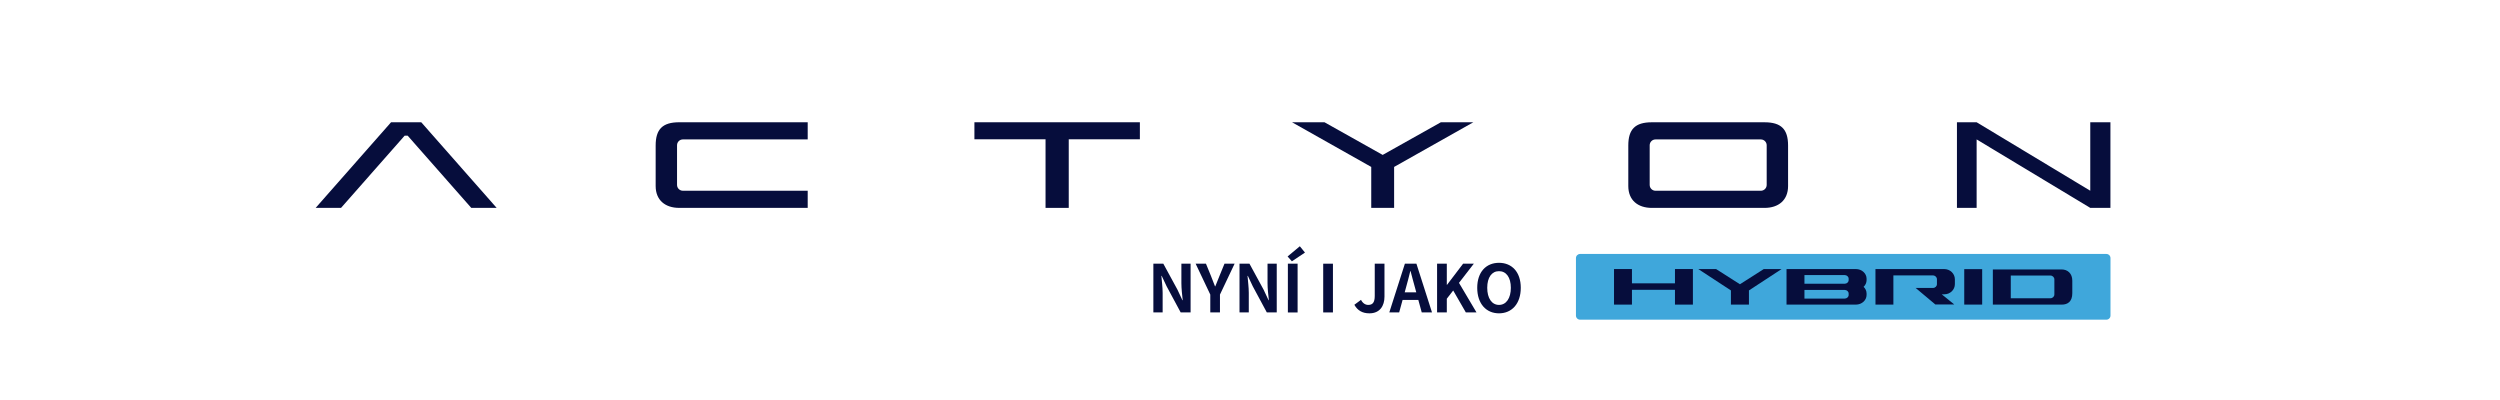
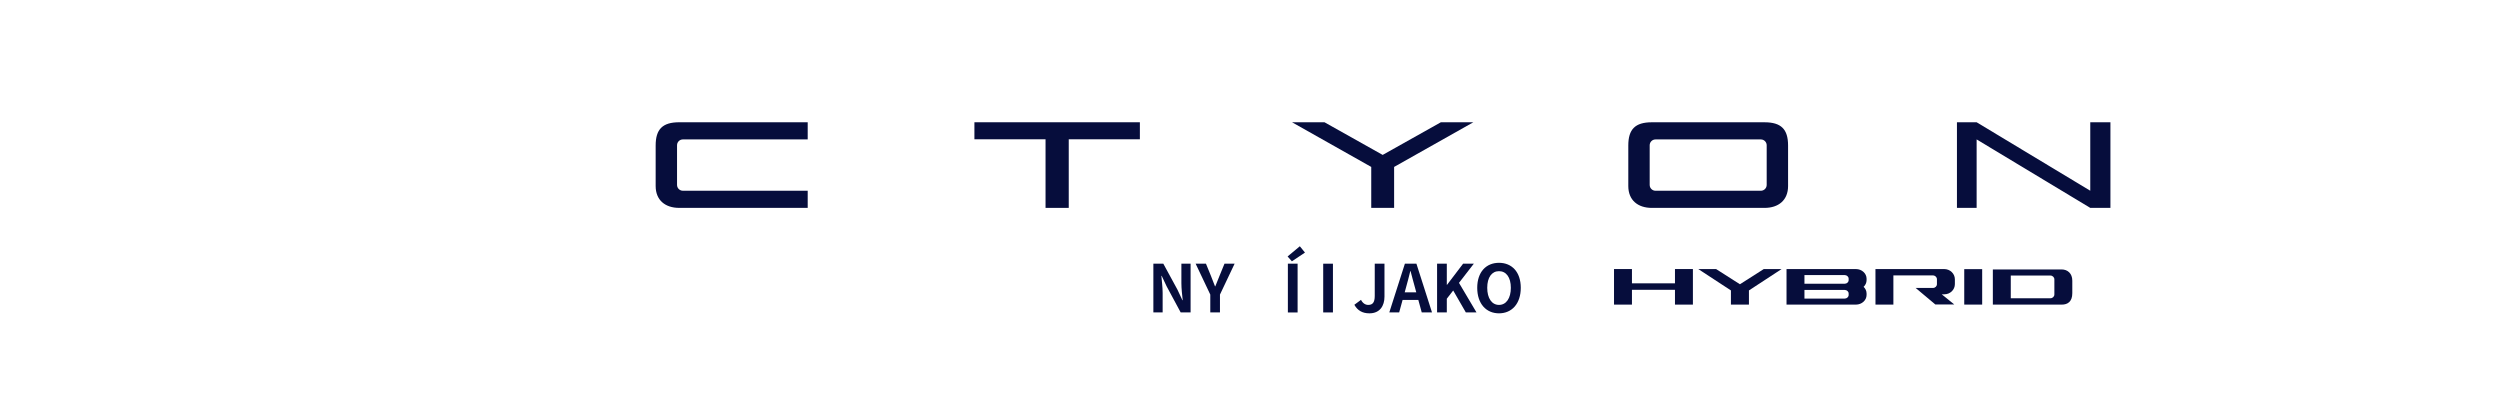
<svg xmlns="http://www.w3.org/2000/svg" xmlns:ns1="http://sodipodi.sourceforge.net/DTD/sodipodi-0.dtd" xmlns:ns2="http://www.inkscape.org/namespaces/inkscape" version="1.1" id="svg1" width="250" height="40" viewBox="0 0 2258.987 426.081" ns1:docname="KGM_logo_ACTION_hybrid_nyni_jako_01rt.ai">
  <defs id="defs1">
    <clipPath clipPathUnits="userSpaceOnUse" id="clipPath2">
      <path d="M 0,319.561 H 1694.242 V 0 H 0 Z" transform="translate(-493.765,-208.184)" id="path2" />
    </clipPath>
    <clipPath clipPathUnits="userSpaceOnUse" id="clipPath4">
      <path d="M 0,319.561 H 1694.242 V 0 H 0 Z" transform="translate(-1518.41,-221.886)" id="path4" />
    </clipPath>
    <clipPath clipPathUnits="userSpaceOnUse" id="clipPath6">
      <path d="M 0,319.561 H 1694.242 V 0 H 0 Z" transform="translate(-626.953,-221.886)" id="path6" />
    </clipPath>
    <clipPath clipPathUnits="userSpaceOnUse" id="clipPath8">
      <path d="M 0,319.561 H 1694.242 V 0 H 0 Z" transform="translate(-999.603,-221.886)" id="path8" />
    </clipPath>
    <clipPath clipPathUnits="userSpaceOnUse" id="clipPath10">
      <path d="M 0,319.561 H 1694.242 V 0 H 0 Z" transform="translate(-1259.902,-171.839)" id="path10" />
    </clipPath>
    <clipPath clipPathUnits="userSpaceOnUse" id="clipPath12">
-       <path d="M 0,319.561 H 1694.242 V 0 H 0 Z" transform="translate(-160.914,-221.886)" id="path12" />
-     </clipPath>
+       </clipPath>
    <clipPath clipPathUnits="userSpaceOnUse" id="clipPath14">
      <path d="M 0,319.561 H 1694.242 V 0 H 0 Z" transform="translate(-1531.264,-116.674)" id="path14" />
    </clipPath>
    <clipPath clipPathUnits="userSpaceOnUse" id="clipPath16">
      <path d="M 0,319.561 H 1694.242 V 0 H 0 Z" transform="translate(-1238.527,-92.465)" id="path16" />
    </clipPath>
    <clipPath clipPathUnits="userSpaceOnUse" id="clipPath18">
      <path d="M 0,319.561 H 1694.242 V 0 H 0 Z" transform="translate(-1186.631,-93.208)" id="path18" />
    </clipPath>
    <clipPath clipPathUnits="userSpaceOnUse" id="clipPath20">
      <path d="M 0,319.561 H 1694.242 V 0 H 0 Z" transform="translate(-1325.379,-95.763)" id="path20" />
    </clipPath>
    <clipPath clipPathUnits="userSpaceOnUse" id="clipPath22">
      <path d="M 0,319.561 H 1694.242 V 0 H 0 Z" id="path22" />
    </clipPath>
    <clipPath clipPathUnits="userSpaceOnUse" id="clipPath24">
-       <path d="M 0,319.561 H 1694.242 V 0 H 0 Z" transform="translate(-1401.74,-104.606)" id="path24" />
+       <path d="M 0,319.561 H 1694.242 V 0 Z" transform="translate(-1401.74,-104.606)" id="path24" />
    </clipPath>
    <clipPath clipPathUnits="userSpaceOnUse" id="clipPath26">
      <path d="M 0,319.561 H 1694.242 V 0 H 0 Z" transform="translate(-1489.733,-84.337)" id="path26" />
    </clipPath>
    <clipPath clipPathUnits="userSpaceOnUse" id="clipPath28">
      <path d="M 0,319.561 H 1694.242 V 0 H 0 Z" transform="translate(-769.919,-108.925)" id="path28" />
    </clipPath>
    <clipPath clipPathUnits="userSpaceOnUse" id="clipPath30">
      <path d="M 0,319.561 H 1694.242 V 0 H 0 Z" transform="translate(-815.396,-84.22)" id="path30" />
    </clipPath>
    <clipPath clipPathUnits="userSpaceOnUse" id="clipPath32">
-       <path d="M 0,319.561 H 1694.242 V 0 H 0 Z" transform="translate(-838.742,-108.925)" id="path32" />
-     </clipPath>
+       </clipPath>
    <clipPath clipPathUnits="userSpaceOnUse" id="clipPath34">
      <path d="M 0,319.561 H 1694.242 V 0 H 0 Z" id="path34" />
    </clipPath>
    <clipPath clipPathUnits="userSpaceOnUse" id="clipPath36">
      <path d="M 0,319.561 H 1694.242 V 0 H 0 Z" id="path36" />
    </clipPath>
    <clipPath clipPathUnits="userSpaceOnUse" id="clipPath38">
      <path d="M 0,319.561 H 1694.242 V 0 H 0 Z" transform="translate(-930.488,-76.072)" id="path38" />
    </clipPath>
    <clipPath clipPathUnits="userSpaceOnUse" id="clipPath40">
      <path d="M 0,319.561 H 1694.242 V 0 H 0 Z" transform="translate(-979.958,-86.006)" id="path40" />
    </clipPath>
    <clipPath clipPathUnits="userSpaceOnUse" id="clipPath42">
      <path d="M 0,319.561 H 1694.242 V 0 H 0 Z" transform="translate(-996.577,-108.925)" id="path42" />
    </clipPath>
    <clipPath clipPathUnits="userSpaceOnUse" id="clipPath44">
      <path d="M 0,319.561 H 1694.242 V 0 H 0 Z" transform="translate(-1055.509,-89.635)" id="path44" />
    </clipPath>
  </defs>
  <ns1:namedview id="namedview1" pagecolor="#ffffff" bordercolor="#000000" borderopacity="0.25" ns2:showpageshadow="2" ns2:pageopacity="0.0" ns2:pagecheckerboard="0" ns2:deskcolor="#d1d1d1">
    <ns2:page x="0" y="0" ns2:label="1" id="page1" width="2258.987" height="426.081" margin="85.537 212.893 130.232 134.204" bleed="0" />
  </ns1:namedview>
  <g id="layer-MC0" ns2:groupmode="layer" ns2:label="Vrstva 1">
    <path id="path1" d="m 0,0 v 13.703 h -102.678 c -13.317,0 -18.817,-5.59 -18.817,-18.522 v -32.439 c 0,-11.291 7.623,-17.459 18.817,-17.459 H 0 v 13.703 h -99.74 c -2.577,0 -4.669,2.091 -4.669,4.668 v 31.678 c 0,2.577 2.092,4.668 4.669,4.668 z" style="fill:#060D3C;fill-opacity:1;fill-rule:nonzero;stroke:none" transform="matrix(1.333,0,0,-1.333,658.353,148.502)" clip-path="url(#clipPath2)" />
    <path id="path3" d="M 0,0 V -54.717 L -90.807,0 h -15.73 v -68.42 h 15.73 v 54.717 L 0,-68.42 H 16.114 V 0 Z" style="fill:#060D3C;fill-opacity:1;fill-rule:nonzero;stroke:none" transform="matrix(1.333,0,0,-1.333,2024.547,130.233)" clip-path="url(#clipPath4)" />
    <path id="path5" d="M 0,0 V -13.605 H 56.84 V -68.42 h 18.539 v 54.815 h 56.84 V 0 Z" style="fill:#060D3C;fill-opacity:1;fill-rule:nonzero;stroke:none" transform="matrix(1.333,0,0,-1.333,835.937,130.233)" clip-path="url(#clipPath6)" />
    <path id="path7" d="M 0,0 -46.494,-26.093 -92.993,0 h -25.942 l 63.217,-35.644 0.084,0.02 V -68.42 h 18.275 v 32.796 l 0.09,-0.02 L 25.946,0 Z" style="fill:#060D3C;fill-opacity:1;fill-rule:nonzero;stroke:none" transform="matrix(1.333,0,0,-1.333,1332.804,130.233)" clip-path="url(#clipPath8)" />
    <path id="path9" d="m 0,0 c 0,-2.579 -2.091,-4.67 -4.672,-4.67 h -84.153 c -2.582,0 -4.673,2.091 -4.673,4.67 v 31.676 c 0,2.577 2.091,4.668 4.673,4.668 H -4.672 C -2.091,36.344 0,34.253 0,31.676 Z m -1.73,50.047 h -90.038 c -13.317,0 -18.817,-5.588 -18.817,-18.521 V -0.913 c 0,-11.292 7.624,-17.459 18.817,-17.459 H -1.73 c 11.194,0 18.817,6.167 18.817,17.459 v 32.439 c 0,12.933 -5.499,18.521 -18.817,18.521" style="fill:#060D3C;fill-opacity:1;fill-rule:nonzero;stroke:none" transform="matrix(1.333,0,0,-1.333,1679.87,196.962)" clip-path="url(#clipPath10)" />
    <path id="path11" d="m 0,0 -60.261,-68.42 h 20.288 l 50.826,57.708 h 2.408 L 64.087,-68.42 H 84.375 L 24.115,0 Z" style="fill:#060D3C;fill-opacity:1;fill-rule:nonzero;stroke:none" transform="matrix(1.333,0,0,-1.333,214.553,130.233)" clip-path="url(#clipPath12)" />
-     <path id="path13" d="m 0,0 h -420.546 c -1.816,0 -3.301,-1.478 -3.301,-3.281 v -45.963 c 0,-1.803 1.485,-3.277 3.301,-3.277 H 0 c 1.817,0 3.301,1.474 3.301,3.277 V -3.281 C 3.301,-1.478 1.817,0 0,0" style="fill:#3fa7db;fill-opacity:1;fill-rule:nonzero;stroke:none" transform="matrix(1.333,0,0,-1.333,2041.686,270.517)" clip-path="url(#clipPath14)" />
    <path id="path15" d="m 0,0 -19.072,12.156 h -14.24 L -7.2,-4.93 v -11.33 h 0.067 14.261 0.068 v 11.33 l 26.112,17.086 h -14.24 z" style="fill:#060D3C;fill-opacity:1;fill-rule:nonzero;stroke:none" transform="matrix(1.333,0,0,-1.333,1651.37,302.794)" clip-path="url(#clipPath16)" />
    <path id="path17" d="M 0,0 H -34.38 V 11.413 H -48.709 V -17.003 H -34.38 V -5.172 H 0 V -17.003 H 14.328 V 11.413 H 0 Z" style="fill:#060D3C;fill-opacity:1;fill-rule:nonzero;stroke:none" transform="matrix(1.333,0,0,-1.333,1582.174,301.804)" clip-path="url(#clipPath18)" />
    <path id="path19" d="M 0,0 C 0.008,-1.586 -1.392,-2.876 -3.141,-2.876 H -35.318 V 4.045 H -3.2 c 1.749,0 3.196,-1.294 3.2,-2.884 z m 0,-11.877 c -0.004,-1.586 -1.451,-2.88 -3.2,-2.88 h -32.118 v 3.511 3.41 h 32.177 c 1.749,0 3.149,-1.293 3.141,-2.88 z M 5.829,8.842 h -55.471 v -28.4 h 8.76 5.564 41.147 c 4.668,0 8.487,3.44 8.504,7.681 v 1.161 c 0.004,2.087 -0.905,3.974 -2.381,5.36 1.476,1.382 2.385,3.273 2.381,5.356 V 1.161 C 14.316,5.402 10.497,8.842 5.829,8.842" style="fill:#060D3C;fill-opacity:1;fill-rule:nonzero;stroke:none" transform="matrix(1.333,0,0,-1.333,1767.172,298.398)" clip-path="url(#clipPath20)" />
    <path id="path21" d="m 1418.086,76.243 h 14.328 v 28.325 h -14.328 z" style="fill:#060D3C;fill-opacity:1;fill-rule:nonzero;stroke:none" transform="matrix(1.333,0,0,-1.333,0,426.081)" clip-path="url(#clipPath22)" />
    <path id="path23" d="m 0,0 h -54.958 l 0.021,-28.4 h 14.307 v 23.32 h 31.601 c 1.749,0 3.196,-1.37 3.204,-3.052 v -3.908 c 0.005,-1.682 -1.392,-3.047 -3.141,-3.047 H -22.84 L -7.095,-28.312 H 8.032 l -10.034,8.14 h 2.095 c 4.672,0 8.423,3.641 8.411,8.132 v 3.908 C 8.487,-3.64 4.668,0 0,0" style="fill:#060D3C;fill-opacity:1;fill-rule:nonzero;stroke:none" transform="matrix(1.333,0,0,-1.333,1868.987,286.606)" clip-path="url(#clipPath24)" />
    <path id="path25" d="m 0,0 c 0.004,-1.682 -1.396,-3.051 -3.142,-3.051 h -31.693 v 9.104 9.046 h 31.63 c 1.75,0 3.196,-1.369 3.205,-3.051 z M 5.824,19.967 H -49.163 V -8.132 h 55.08 c 4.672,0 8.411,2.338 8.411,9.142 v 10.028 c 0,5.794 -3.835,8.929 -8.504,8.929" style="fill:#060D3C;fill-opacity:1;fill-rule:nonzero;stroke:none" transform="matrix(1.333,0,0,-1.333,1986.311,313.632)" clip-path="url(#clipPath26)" />
    <path id="path27" d="m 0,0 h 7.937 l 11.301,-20.763 3.943,-8.411 h 0.262 c -0.42,4.047 -1.052,9.199 -1.052,13.614 V 0 h 7.36 V -38.95 H 21.813 L 10.617,-18.135 6.675,-9.777 H 6.412 c 0.316,-4.206 0.999,-9.093 0.999,-13.562 V -38.95 H 0 Z" style="fill:#060D3C;fill-opacity:1;fill-rule:nonzero;stroke:none" transform="matrix(1.333,0,0,-1.333,1026.558,280.848)" clip-path="url(#clipPath28)" />
    <path id="path29" d="M 0,0 -11.722,24.705 H -3.47 L 0.42,15.191 C 1.524,12.3 2.576,9.565 3.784,6.57 h 0.211 l 3.469,8.621 3.89,9.514 h 8.095 L 7.727,0 V -14.246 H 0 Z" style="fill:#060D3C;fill-opacity:1;fill-rule:nonzero;stroke:none" transform="matrix(1.333,0,0,-1.333,1087.194,313.787)" clip-path="url(#clipPath30)" />
    <path id="path31" d="m 0,0 h 7.937 l 11.301,-20.763 3.943,-8.411 h 0.262 c -0.42,4.047 -1.052,9.199 -1.052,13.614 V 0 h 7.36 V -38.95 H 21.813 L 10.617,-18.135 6.675,-9.777 H 6.412 c 0.316,-4.206 0.999,-9.093 0.999,-13.562 V -38.95 H 0 Z" style="fill:#060D3C;fill-opacity:1;fill-rule:nonzero;stroke:none" transform="matrix(1.333,0,0,-1.333,1118.322,280.848)" clip-path="url(#clipPath32)" />
    <path id="path33" d="m 877.596,108.925 h 7.778 v -38.95 h -7.778 z m -0.211,5.781 9.777,8.147 4.1,-5.045 -10.46,-6.991 z" style="fill:#060D3C;fill-opacity:1;fill-rule:nonzero;stroke:none" transform="matrix(1.333,0,0,-1.333,0,426.081)" clip-path="url(#clipPath34)" />
    <path id="path35" d="m 905.828,108.925 h 7.78 v -38.95 h -7.78 z" style="fill:#060D3C;fill-opacity:1;fill-rule:nonzero;stroke:none" transform="matrix(1.333,0,0,-1.333,0,426.081)" clip-path="url(#clipPath36)" />
    <path id="path37" d="m 0,0 5.31,3.942 c 1.471,-2.837 3.573,-4.047 5.783,-4.047 3.415,0 5.203,1.839 5.203,7.202 v 25.757 h 7.777 V 6.466 C 24.073,-0.841 20.396,-6.833 12.038,-6.833 6.414,-6.833 2.577,-4.572 0,0" style="fill:#060D3C;fill-opacity:1;fill-rule:nonzero;stroke:none" transform="matrix(1.333,0,0,-1.333,1240.65,324.652)" clip-path="url(#clipPath38)" />
    <path id="path39" d="m 0,0 -1.156,4.258 c -1.21,4.049 -2.261,8.569 -3.418,12.72 H -4.783 C -5.834,12.72 -6.937,8.307 -8.096,4.258 L -9.252,0 Z m -9.094,22.919 h 9.199 l 12.458,-38.95 H 4.362 L 1.63,-6.044 h -12.563 l -2.733,-9.987 h -7.886 z" style="fill:#060D3C;fill-opacity:1;fill-rule:nonzero;stroke:none" transform="matrix(1.333,0,0,-1.333,1306.611,311.407)" clip-path="url(#clipPath40)" />
    <path id="path41" d="M 0,0 H 7.78 V -16.927 H 7.938 L 20.816,0 h 8.567 L 17.505,-15.349 31.486,-38.95 H 22.97 L 12.878,-21.447 7.78,-28.018 V -38.95 H 0 Z" style="fill:#060D3C;fill-opacity:1;fill-rule:nonzero;stroke:none" transform="matrix(1.333,0,0,-1.333,1328.77,280.848)" clip-path="url(#clipPath42)" />
    <path id="path43" d="m 0,0 c 0,8.305 -3.68,13.299 -9.461,13.299 -5.783,0 -9.409,-4.994 -9.409,-13.299 0,-8.307 3.626,-13.667 9.409,-13.667 C -3.68,-13.667 0,-8.307 0,0 m -26.859,0 c 0,12.614 7.095,19.973 17.398,19.973 C 0.84,19.973 7.938,12.614 7.938,0 c 0,-12.669 -7.098,-20.396 -17.399,-20.396 -10.303,0 -17.398,7.727 -17.398,20.396" style="fill:#060D3C;fill-opacity:1;fill-rule:nonzero;stroke:none" transform="matrix(1.333,0,0,-1.333,1407.345,306.569)" clip-path="url(#clipPath44)" />
  </g>
</svg>